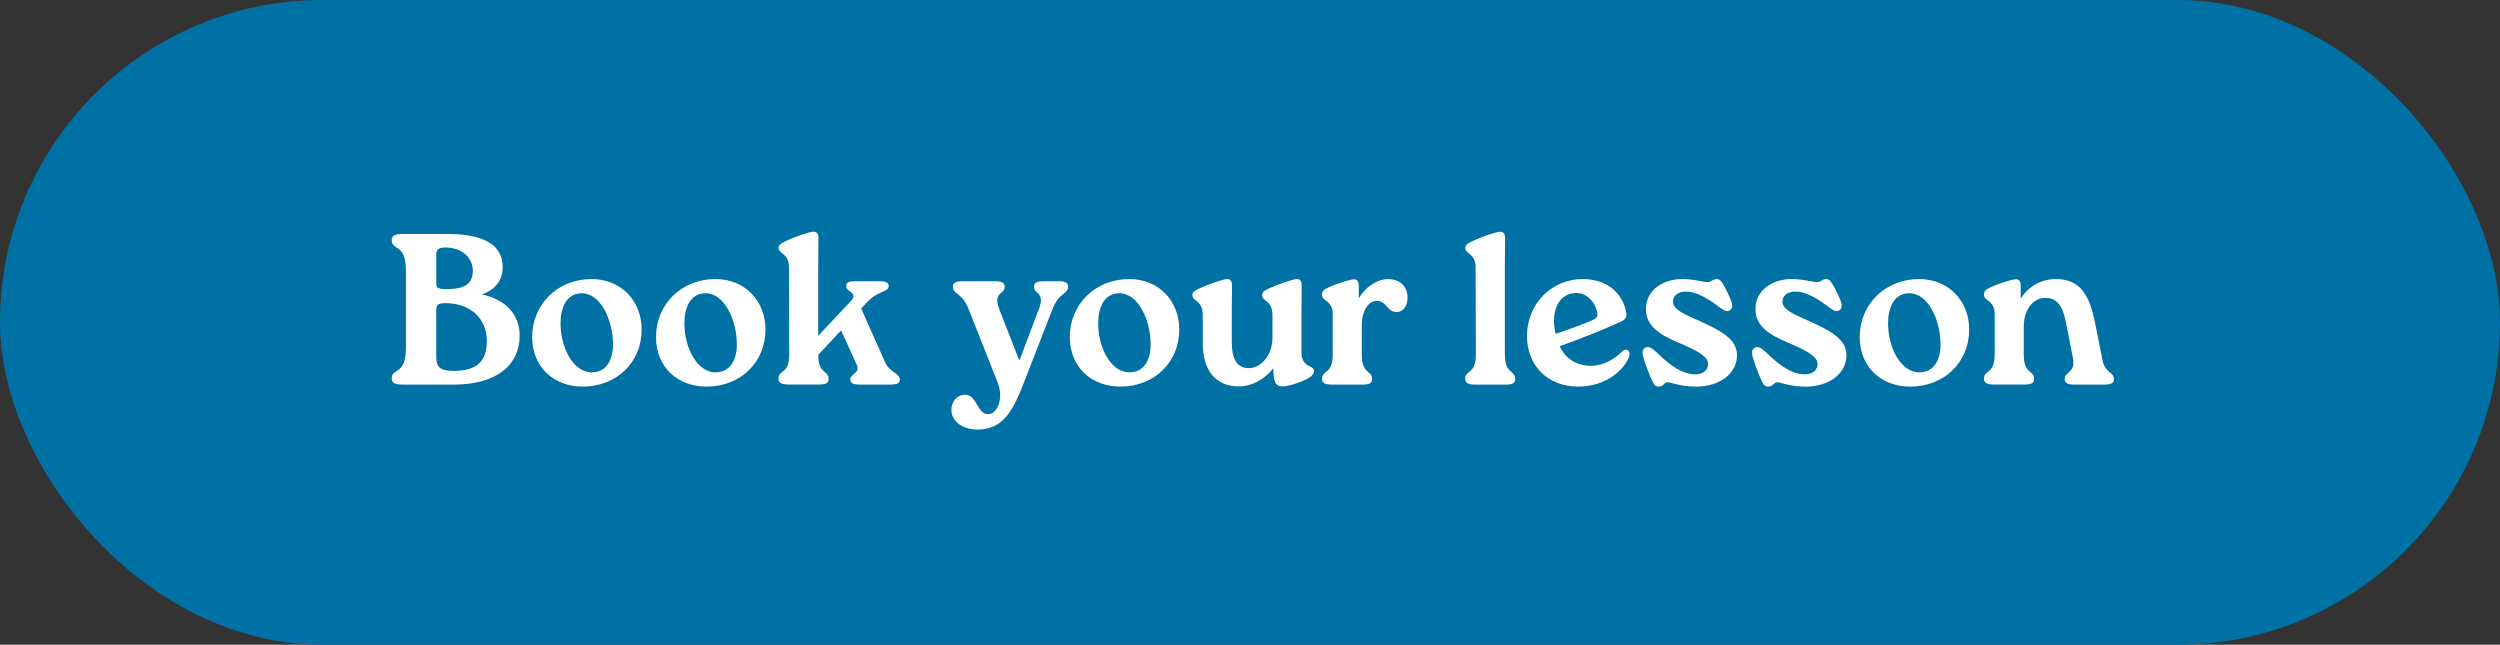
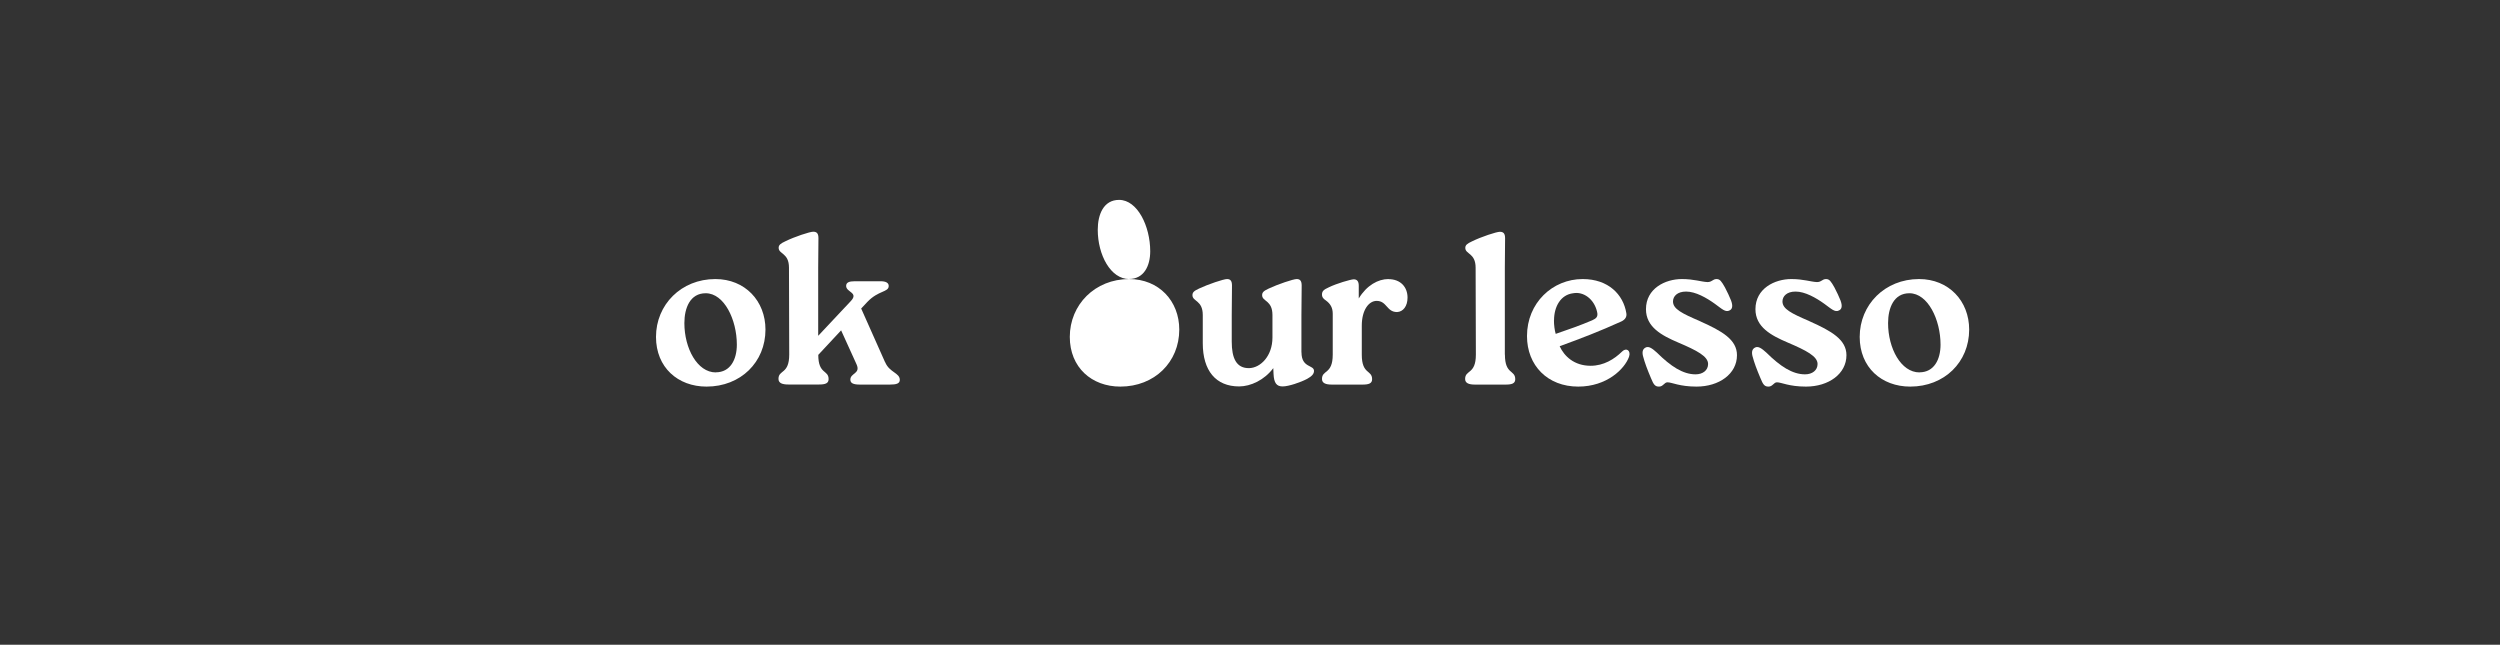
<svg xmlns="http://www.w3.org/2000/svg" id="Capa_2" data-name="Capa 2" viewBox="0 0 297.79 76.8">
  <rect x="0" y="0" width="297.79" height="76.8" fill="#333333" stroke="none" />
  <defs>
    <style>
      .cls-1 {
        fill: #0071a5;
      }

      .cls-2 {
        fill: #fff;
      }
    </style>
  </defs>
  <g id="Capa_1-2" data-name="Capa 1">
    <g>
-       <rect class="cls-1" x="0" y="0" width="297.79" height="76.8" rx="38.4" ry="38.4" />
      <g>
-         <path class="cls-2" d="M57.42,35.06c1.64-.56,2.49-1.77,2.46-3.3-.03-2.84-2.72-3.89-6.56-3.89h-5.23c-1.02,0-1.43.15-1.43.72,0,1.33,1.69.31,1.69,3.64v9.22c0,3.33-1.69,2.31-1.69,3.64,0,.56.41.72,1.43.72h6c5,0,7.81-2.28,7.81-5.84,0-2.43-1.59-4.28-4.48-4.89ZM51.96,30.3c0-.67.44-.82,1.08-.82,2,0,3.28,1.23,3.28,2.77s-.97,2.18-3.02,2.18c-.59,0-1.33.05-1.33-.56v-3.56ZM54.04,44.18c-1.77,0-2.08-.54-2.08-1.79v-5.43c0-.61.15-.85,1.08-.85,3.18,0,4.95,2,4.95,4.51s-1.31,3.56-3.95,3.56Z" />
-         <path class="cls-2" d="M70.46,33.24c-4.07,0-7.07,3.05-7.07,6.89,0,3.64,2.61,5.92,6.02,5.92,4.07,0,7.02-2.92,7.02-6.79,0-3.41-2.43-6.02-5.97-6.02ZM70.51,44.36c-2.2,0-3.74-2.87-3.74-5.87,0-1.82.69-3.56,2.54-3.56,2.2,0,3.71,3.15,3.71,6.12,0,1.77-.77,3.3-2.51,3.3Z" />
        <path class="cls-2" d="M85.21,33.24c-4.07,0-7.07,3.05-7.07,6.89,0,3.64,2.61,5.92,6.02,5.92,4.07,0,7.02-2.92,7.02-6.79,0-3.41-2.43-6.02-5.97-6.02ZM85.26,44.36c-2.2,0-3.74-2.87-3.74-5.87,0-1.82.69-3.56,2.54-3.56,2.2,0,3.71,3.15,3.71,6.12,0,1.77-.77,3.3-2.51,3.3Z" />
        <path class="cls-2" d="M105.42,43.13l-2.84-6.38.72-.77c1.33-1.41,2.56-1.15,2.56-1.92,0-.38-.36-.56-.97-.56h-3.07c-.69,0-1.03.15-1.03.56,0,.77,1.54.77.54,1.82l-3.87,4.12v-8.12l.03-3.51c0-.54-.18-.77-.62-.77-.41,0-2.25.61-3.3,1.13-.61.28-.82.46-.82.79,0,.77,1.23.59,1.23,2.36l.03,10.35c0,2.38-1.28,1.79-1.28,2.9,0,.51.46.67,1.18.67h3.66c.72,0,1.13-.13,1.13-.64,0-1.13-1.23-.54-1.23-2.89l2.72-2.92,1.84,4.05c.51,1.13-.74,1.02-.74,1.82,0,.44.38.59,1.15.59h3.56c.79,0,1.18-.13,1.18-.56,0-.85-1.23-.87-1.74-2.1Z" />
-         <path class="cls-2" d="M126.07,33.5h-1.77c-.69,0-1.13.13-1.13.64,0,.97,1.38.62.56,2.72l-2.31,6.1-2.38-6.1c-.82-2.1.64-1.74.64-2.72,0-.49-.44-.64-1.15-.64h-3.89c-.69,0-1.13.13-1.13.64,0,.97,1.05.62,1.87,2.69l3.38,8.53c.23.56.38,1.13.38,1.69,0,1.23-.61,2.28-1.43,2.28-1.38,0-1.28-2.31-2.77-2.31-1.03.03-1.61.9-1.61,1.79,0,1.49,1.49,2.36,3.07,2.36,3.18,0,4.3-2.31,5.71-5.97l3.25-8.35c.79-2.1,1.87-1.74,1.87-2.72,0-.49-.44-.64-1.18-.64Z" />
-         <path class="cls-2" d="M134.5,33.24c-4.07,0-7.07,3.05-7.07,6.89,0,3.64,2.61,5.92,6.02,5.92,4.07,0,7.02-2.92,7.02-6.79,0-3.41-2.43-6.02-5.97-6.02ZM134.55,44.36c-2.2,0-3.74-2.87-3.74-5.87,0-1.82.69-3.56,2.54-3.56,2.2,0,3.71,3.15,3.71,6.12,0,1.77-.77,3.3-2.51,3.3Z" />
+         <path class="cls-2" d="M134.5,33.24c-4.07,0-7.07,3.05-7.07,6.89,0,3.64,2.61,5.92,6.02,5.92,4.07,0,7.02-2.92,7.02-6.79,0-3.41-2.43-6.02-5.97-6.02Zc-2.2,0-3.74-2.87-3.74-5.87,0-1.82.69-3.56,2.54-3.56,2.2,0,3.71,3.15,3.71,6.12,0,1.77-.77,3.3-2.51,3.3Z" />
        <path class="cls-2" d="M155.02,41.98v-4.46l.03-3.51c0-.54-.18-.77-.59-.77s-2.25.62-3.33,1.13c-.61.28-.79.46-.79.79,0,.77,1.23.59,1.23,2.36v2.69c0,2.18-1.41,3.61-2.77,3.64-1.54.03-2.08-1.2-2.08-3.15v-3.18l.03-3.51c0-.54-.18-.77-.59-.77s-2.25.62-3.33,1.13c-.61.28-.79.46-.79.79,0,.77,1.23.59,1.23,2.36v3.36c0,3.28,1.56,5.15,4.33,5.15,1.38,0,3.02-.77,4.07-2.18l.03.69c.05,1.08.36,1.49,1.08,1.49s2.15-.49,2.92-.9c.56-.31.82-.59.82-.95,0-.74-1.49-.33-1.49-2.2Z" />
        <path class="cls-2" d="M165.39,33.24c-1.23,0-2.59.74-3.54,2.31v-1.51c0-.51-.18-.77-.61-.77-.41.03-2,.49-2.95.95-.62.28-.82.46-.82.87,0,.36.23.54.49.72.51.38.79.84.79,1.56v4.87c0,2.38-1.28,1.79-1.28,2.9,0,.51.46.67,1.18.67h3.66c.72,0,1.13-.13,1.13-.64,0-1.13-1.23-.54-1.23-2.92v-3.46c0-1.87.84-2.95,1.77-2.95,1.23,0,1.18,1.33,2.43,1.33.72-.03,1.25-.69,1.25-1.72,0-1.25-.82-2.2-2.28-2.2Z" />
        <path class="cls-2" d="M179.25,42.24v-10.35l.03-3.51c0-.54-.18-.77-.62-.77-.41,0-2.25.61-3.3,1.13-.61.28-.82.46-.82.79,0,.77,1.23.59,1.23,2.36l.03,10.35c0,2.38-1.28,1.79-1.28,2.9,0,.51.46.67,1.18.67h3.66c.72,0,1.13-.13,1.13-.64,0-1.13-1.23-.54-1.23-2.92Z" />
        <path class="cls-2" d="M193.21,41.88c-.92.9-2.18,1.69-3.74,1.69-1.97,0-3.15-1.15-3.69-2.33,2.67-.97,4.74-1.77,7.35-2.95.49-.23.67-.59.59-1-.36-2.2-2.13-4.05-5.2-4.05-3.59,0-6.63,2.84-6.63,6.79,0,3.51,2.46,6.02,6.1,6.02,3.41,0,5.53-2.1,6.05-3.54.26-.74-.31-1.15-.82-.64ZM185.11,38.16c0-1.64.79-3.05,2.28-3.23,1.23-.23,2.49.69,2.84,2.18.18.67-.15.84-.59,1.05-1.38.59-2.84,1.1-4.33,1.61-.13-.44-.21-1.05-.21-1.61Z" />
        <path class="cls-2" d="M202.46,38.24c-2.1-.9-3.18-1.43-3.18-2.33,0-.62.51-1.18,1.56-1.18,1.13,0,2.43.74,3.43,1.46.82.59,1.26,1.05,1.74.79.33-.15.44-.51.18-1.2-.23-.54-.38-.9-.72-1.54-.41-.72-.59-1-1-1-.46,0-.54.36-1.08.36-.74-.03-1.61-.36-3.05-.36-2,0-4.28,1.13-4.28,3.59,0,2.13,1.87,3.13,3.84,3.97,2.23.95,3.56,1.64,3.56,2.56,0,.74-.62,1.23-1.49,1.23-1.51,0-2.95-.95-4.61-2.59-.56-.51-.97-.79-1.33-.61-.31.15-.46.44-.33,1,.23.87.51,1.59.95,2.64.33.82.51,1.02.97,1.02.49,0,.62-.51,1-.51.54,0,1.43.51,3.46.51,2.69,0,4.82-1.51,4.82-3.74,0-1.84-1.74-2.87-4.46-4.07Z" />
        <path class="cls-2" d="M215.5,38.24c-2.1-.9-3.18-1.43-3.18-2.33,0-.62.51-1.18,1.56-1.18,1.13,0,2.43.74,3.43,1.46.82.59,1.26,1.05,1.74.79.33-.15.44-.51.18-1.2-.23-.54-.38-.9-.72-1.54-.41-.72-.59-1-1-1-.46,0-.54.36-1.08.36-.74-.03-1.61-.36-3.05-.36-2,0-4.28,1.13-4.28,3.59,0,2.13,1.87,3.13,3.84,3.97,2.23.95,3.56,1.64,3.56,2.56,0,.74-.62,1.23-1.49,1.23-1.51,0-2.95-.95-4.61-2.59-.56-.51-.97-.79-1.33-.61-.31.15-.46.44-.33,1,.23.87.51,1.59.95,2.64.33.82.51,1.02.97,1.02.49,0,.62-.51,1-.51.54,0,1.43.51,3.46.51,2.69,0,4.82-1.51,4.82-3.74,0-1.84-1.74-2.87-4.46-4.07Z" />
        <path class="cls-2" d="M228.59,33.24c-4.07,0-7.07,3.05-7.07,6.89,0,3.64,2.61,5.92,6.02,5.92,4.07,0,7.02-2.92,7.02-6.79,0-3.41-2.43-6.02-5.97-6.02ZM228.64,44.36c-2.2,0-3.74-2.87-3.74-5.87,0-1.82.69-3.56,2.54-3.56,2.2,0,3.71,3.15,3.71,6.12,0,1.77-.77,3.3-2.51,3.3Z" />
-         <path class="cls-2" d="M250.44,42.9l-.87-4.38c-.67-3.38-1.77-5.28-4.69-5.28-1.64,0-3.2.79-4.18,2.33v-1.54c0-.51-.18-.77-.61-.77-.41.03-2,.49-2.95.95-.62.28-.82.46-.82.87,0,.36.23.54.49.72.51.38.79.84.79,1.56v4.87c0,2.38-1.28,1.79-1.28,2.9,0,.51.46.67,1.18.67h3.66c.72,0,1.13-.13,1.13-.64,0-1.13-1.23-.54-1.23-2.92v-3.28c0-2.25,1.23-3.48,2.59-3.48,1.69-.03,2.18,1.56,2.49,3.18l.79,4.05c.33,1.67-1,1.59-1,2.43,0,.51.44.67,1.15.67h3.59c.69,0,1.13-.13,1.13-.64,0-.9-1.03-.69-1.36-2.25Z" />
      </g>
    </g>
  </g>
</svg>